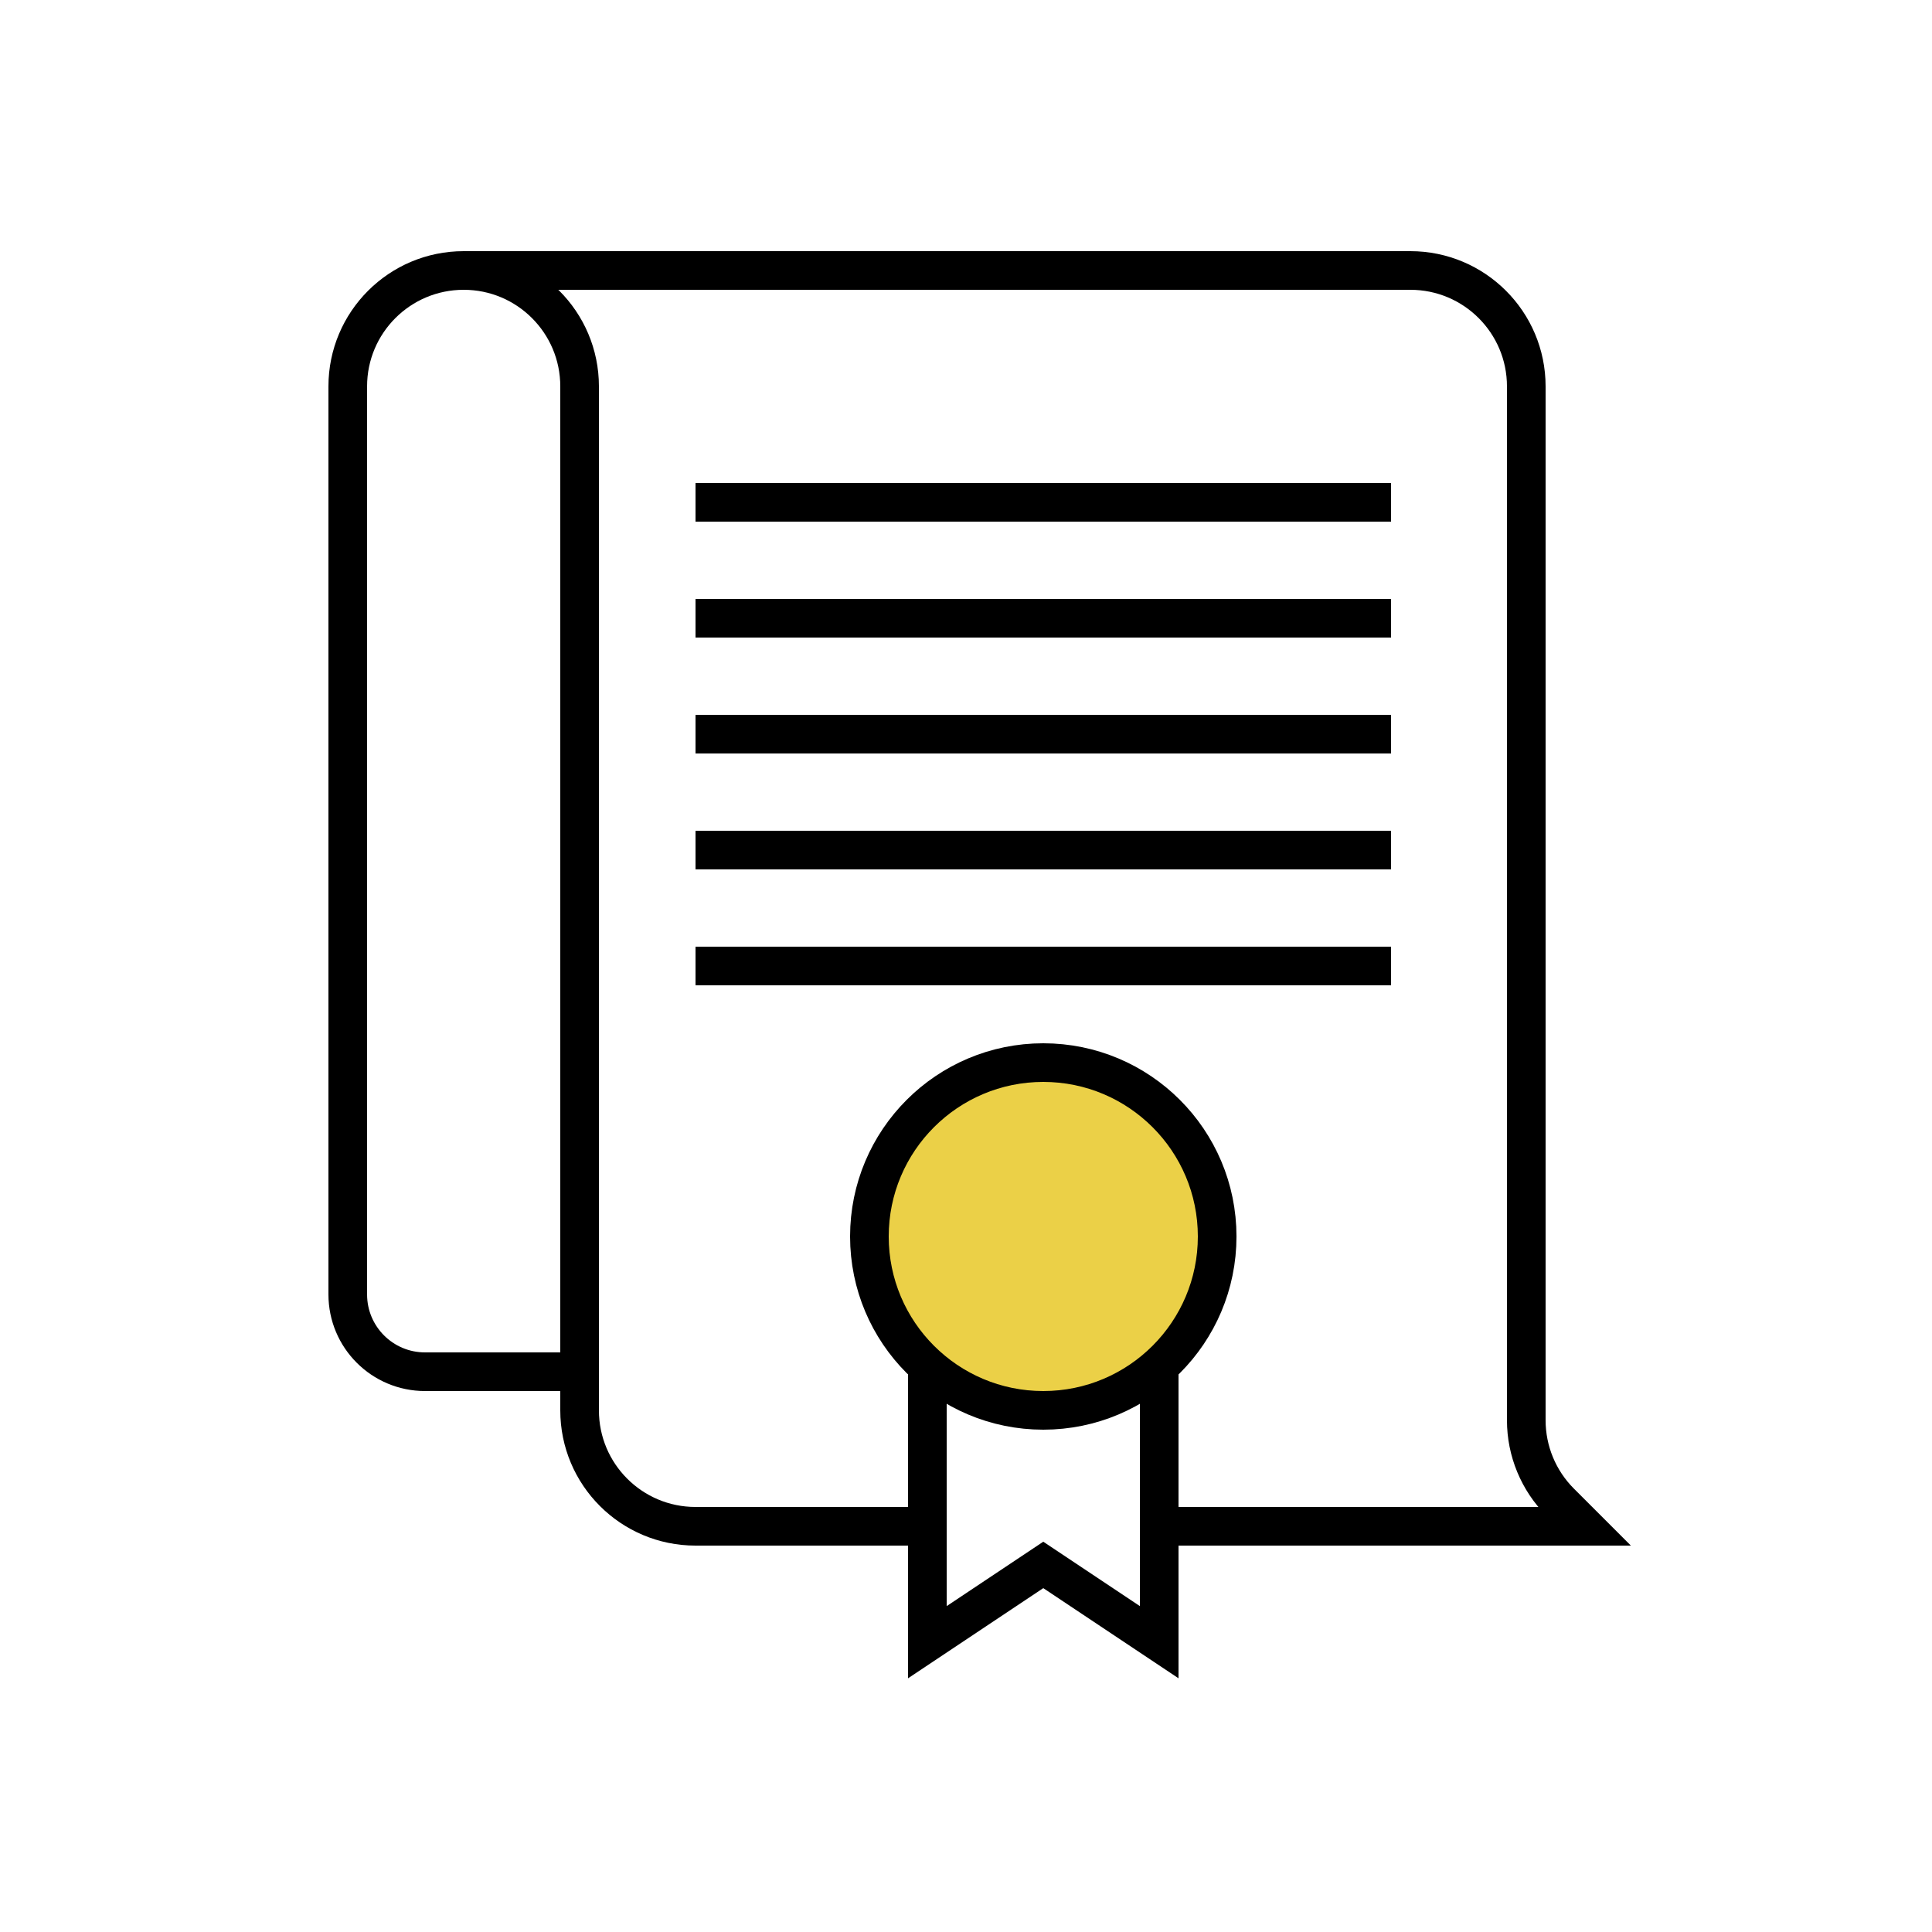
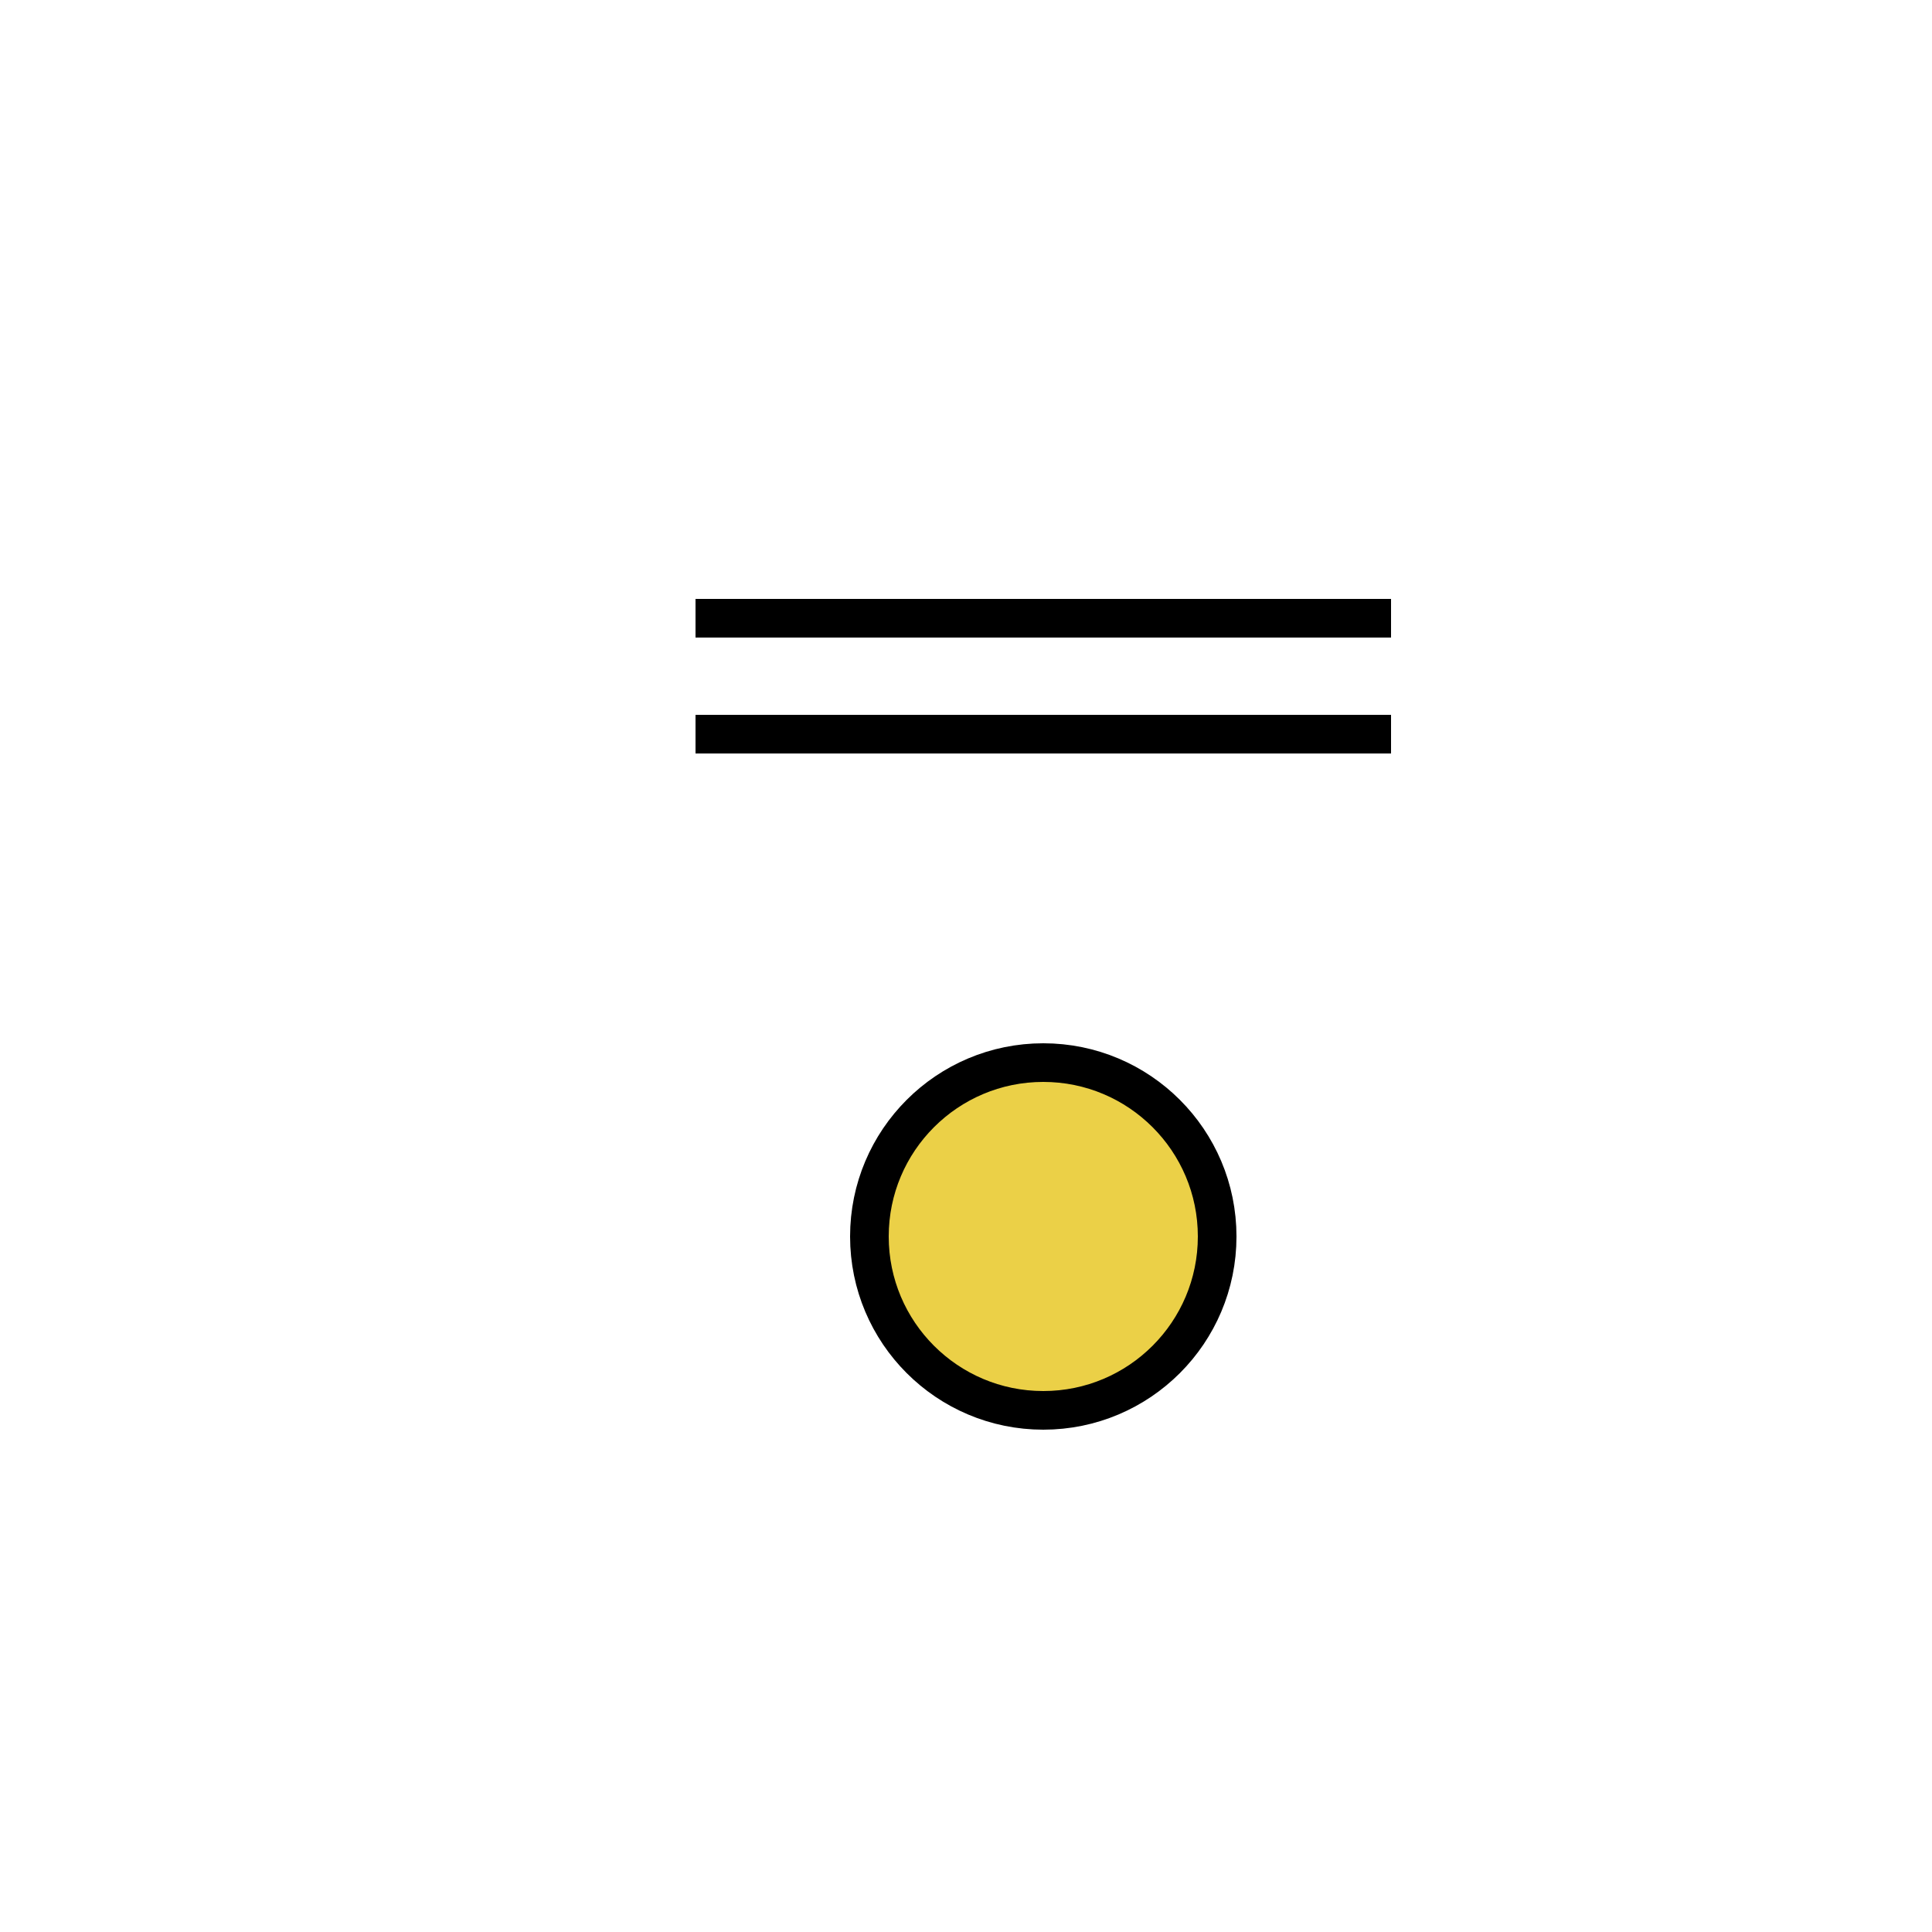
<svg xmlns="http://www.w3.org/2000/svg" width="50" height="50" viewBox="0 0 50 50" fill="none">
-   <path d="M12 7C10.343 7 9 8.343 9 10V33.5C9 34.605 9.895 35.5 11 35.5H15M12 7C13.657 7 15 8.343 15 10V35.5M12 7H36.5C38.157 7 39.5 8.343 39.5 10V36.757C39.5 37.553 39.816 38.316 40.379 38.879L41 39.5H29.5M15 35.5V36.5C15 38.157 16.343 39.5 18 39.5H24" stroke="black" />
-   <path d="M18 13H36" stroke="black" />
  <path d="M18 16H36" stroke="black" />
  <path d="M18 19H36" stroke="black" />
-   <path d="M18 22H36" stroke="black" />
-   <path d="M18 25H36" stroke="black" />
  <circle cx="27" cy="32" r="4.5" fill="#EBD047" stroke="black" />
-   <path d="M24 35.5V42.5L27 40.5L30 42.5V35.5" stroke="black" />
</svg>